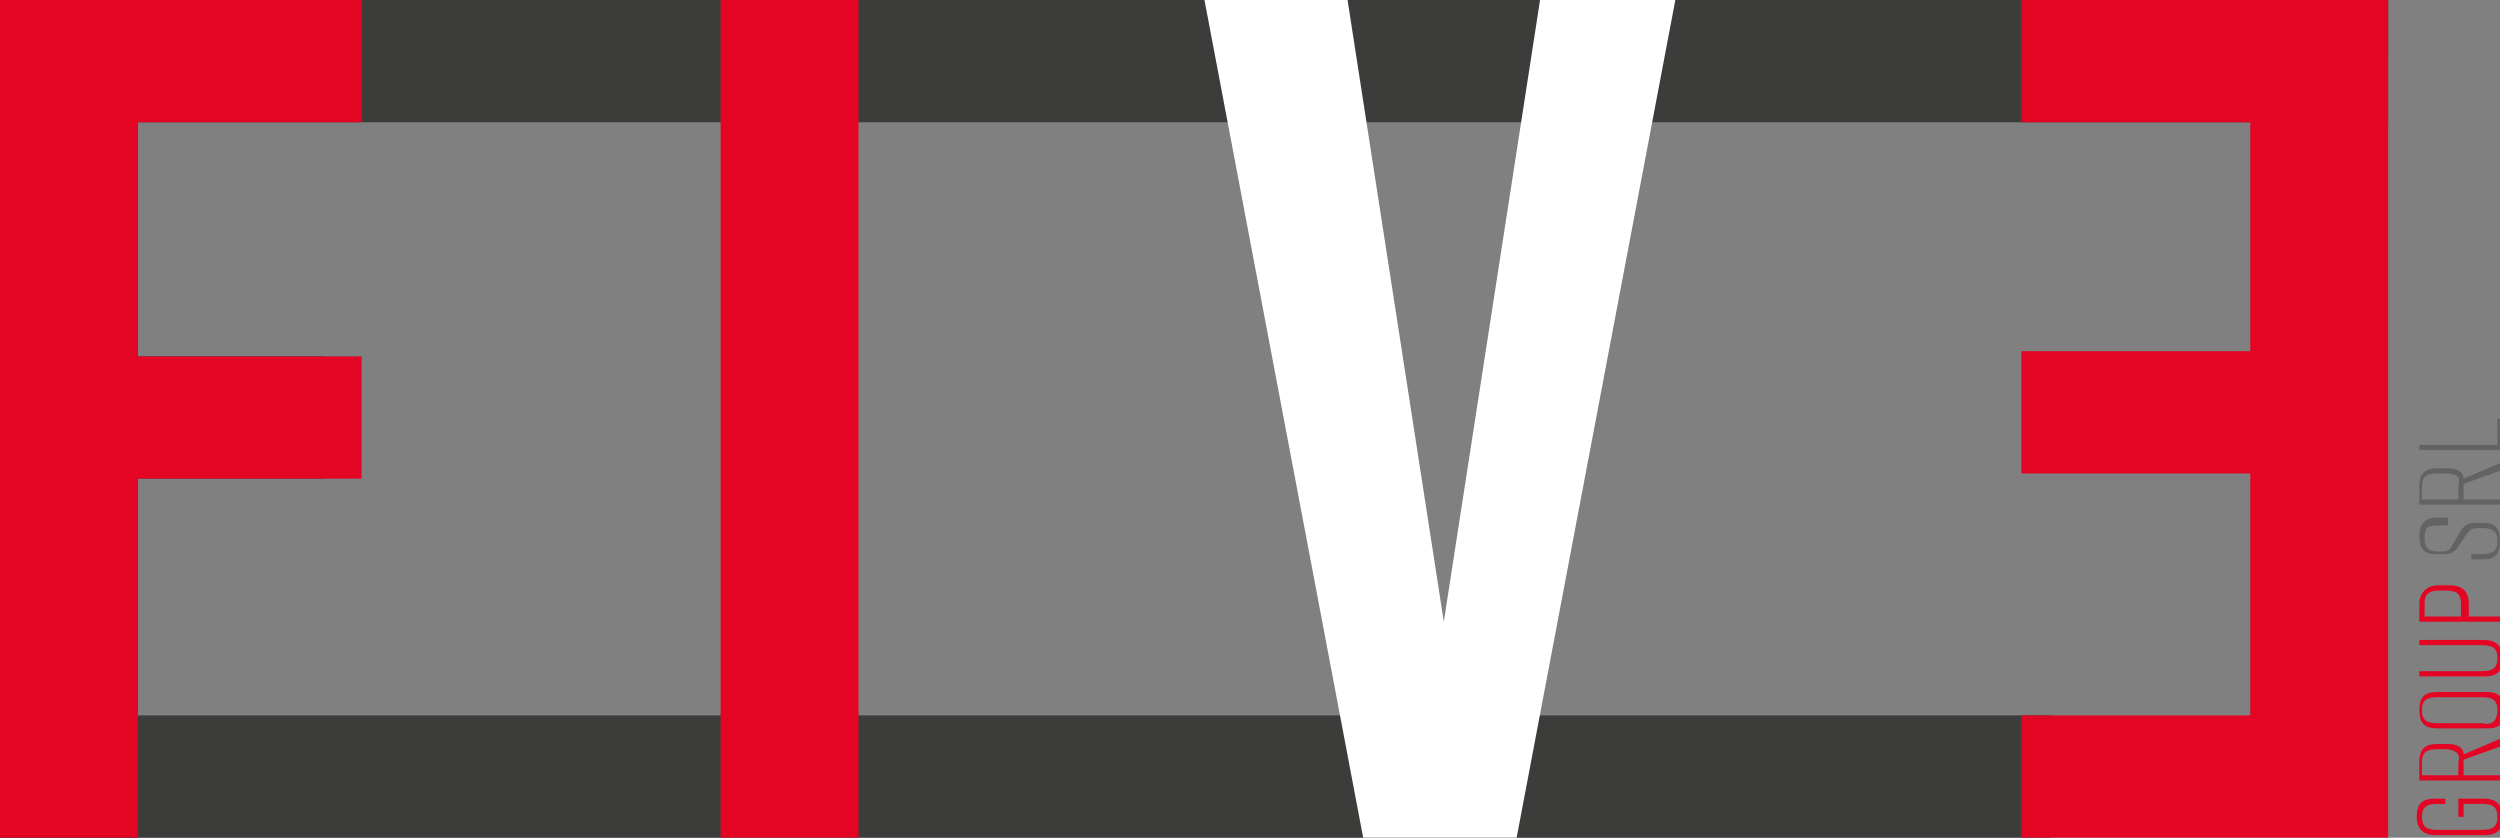
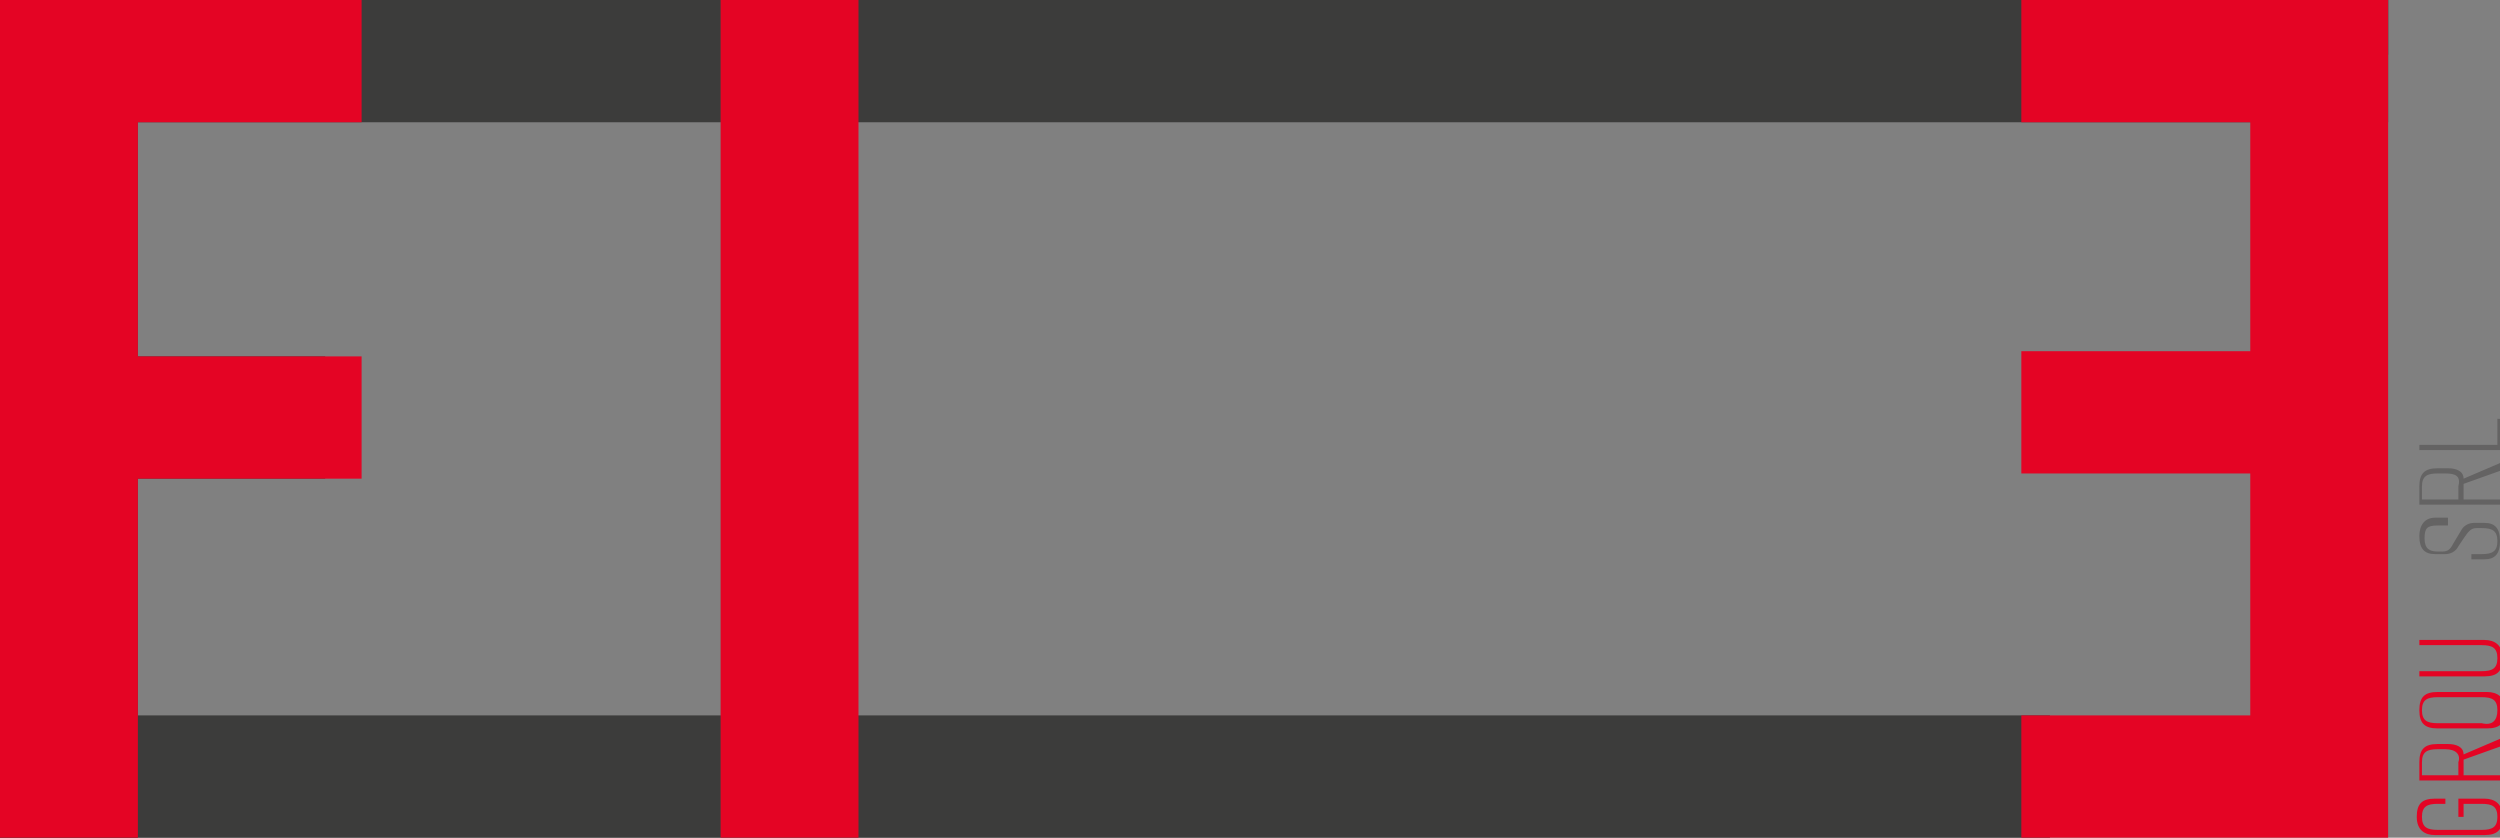
<svg xmlns="http://www.w3.org/2000/svg" id="Livello_1" x="0px" y="0px" viewBox="0 0 96.1 32.2" style="enable-background:new 0 0 96.1 32.2;" xml:space="preserve">
  <rect x="0" y="0" width="96.1" height="32.2" fill="#808080" stroke="none" />
  <style type="text/css"> .st0{fill:#3C3C3B;} .st1{fill:#E40424;} .st2{fill:#FFFFFF;} .st3{enable-background:new ;} .st4{fill:#646363;} </style>
  <title>Tavola disegno 1</title>
  <polygon class="st0" points="0,0 0,32.2 5.3,32.2 5.3,18.4 12.5,18.4 12.5,13.7 5.3,13.7 5.3,4.7 91.8,4.7 91.8,0 " />
  <path class="st0" d="M0,32.2h78.8v-4.7H0V32.2z M86.5,2.1h5.3V0h-5.3V2.1z" />
  <polygon class="st1" points="77.7,0 77.7,4.7 86.5,4.7 86.5,13.5 77.7,13.5 77.7,18.2 86.5,18.2 86.5,27.5 77.7,27.5 77.7,32.2 91.8,32.2 91.8,0 " />
-   <polygon class="st2" points="59.2,0 55.5,23.9 51.8,0 46.3,0 52.4,32.2 58.3,32.2 64.4,0 " />
  <polygon class="st1" points="0,0 0,32.2 5.3,32.2 5.3,18.4 13.9,18.4 13.9,13.7 5.3,13.7 5.3,4.7 13.9,4.7 13.9,0 " />
  <rect x="27.7" y="0" class="st1" width="5.3" height="32.2" />
  <g class="st3">
    <path class="st1" d="M95.5,30.7c0.4,0,0.7,0.2,0.7,0.7v0c0,0.5-0.2,0.7-0.7,0.7h-1.9c-0.4,0-0.7-0.2-0.7-0.7v0 c0-0.5,0.2-0.7,0.7-0.7h0.4v0.2h-0.3c-0.4,0-0.6,0.1-0.6,0.5s0.2,0.5,0.6,0.5h1.7c0.4,0,0.6-0.1,0.6-0.5s-0.2-0.5-0.6-0.5h-0.7v0.5 h-0.2v-0.7H95.5z" />
  </g>
  <g class="st3">
    <path class="st1" d="M96.1,28.7l-1.4,0.5v0.1v0.5h1.4V30H93v-0.7c0-0.5,0.2-0.7,0.7-0.7h0.4c0.3,0,0.6,0.1,0.6,0.4l1.4-0.6V28.7z M94,28.8h-0.3c-0.4,0-0.6,0.1-0.6,0.5v0.5h1.4v-0.5C94.6,29,94.4,28.8,94,28.8z" />
  </g>
  <g class="st3">
    <path class="st1" d="M93,27.3L93,27.3c0-0.5,0.2-0.7,0.7-0.7h1.9c0.4,0,0.7,0.2,0.7,0.7v0c0,0.5-0.2,0.7-0.7,0.7h-1.9 C93.2,28,93,27.8,93,27.3z M96,27.3c0-0.4-0.2-0.5-0.6-0.5h-1.7c-0.4,0-0.6,0.1-0.6,0.5s0.2,0.5,0.6,0.5h1.7 C95.8,27.9,96,27.7,96,27.3z" />
    <path class="st1" d="M95.5,24.6c0.4,0,0.7,0.2,0.7,0.7v0c0,0.5-0.2,0.7-0.7,0.7H93v-0.2h2.4c0.4,0,0.6-0.1,0.6-0.5 s-0.2-0.5-0.6-0.5H93v-0.2H95.5z" />
  </g>
  <g class="st3">
-     <path class="st1" d="M93.7,22.5h0.5c0.4,0,0.7,0.2,0.7,0.7v0.5h1.3v0.2H93v-0.7C93,22.8,93.3,22.5,93.7,22.5z M93.8,22.7 c-0.4,0-0.6,0.1-0.6,0.5v0.5h1.4v-0.5c0-0.4-0.2-0.5-0.6-0.5H93.8z" />
-   </g>
+     </g>
  <g class="st3">
    <path class="st4" d="M94.1,20.2h-0.4c-0.4,0-0.5,0.1-0.5,0.5c0,0.4,0.2,0.5,0.5,0.5h0.2c0.2,0,0.3-0.1,0.4-0.3l0.3-0.5 c0.1-0.2,0.3-0.3,0.5-0.3h0.4c0.4,0,0.6,0.2,0.6,0.7v0c0,0.5-0.2,0.7-0.6,0.7H95v-0.2h0.4c0.4,0,0.6-0.1,0.6-0.5s-0.2-0.5-0.6-0.5 h-0.2c-0.2,0-0.3,0.1-0.5,0.4L94.5,21c-0.1,0.2-0.3,0.3-0.5,0.3h-0.4c-0.4,0-0.6-0.2-0.6-0.7v0c0-0.4,0.2-0.7,0.6-0.7h0.5V20.2z" />
    <path class="st4" d="M96.1,18.1l-1.4,0.5v0.1v0.5h1.4v0.2H93v-0.7c0-0.5,0.2-0.7,0.7-0.7h0.4c0.3,0,0.6,0.1,0.6,0.4l1.4-0.6V18.1z M94,18.2h-0.3c-0.4,0-0.6,0.1-0.6,0.5v0.5h1.4v-0.5C94.6,18.3,94.4,18.2,94,18.2z" />
  </g>
  <g class="st3">
    <path class="st4" d="M96.1,16.2v1.1H93v-0.2H96v-1H96.1z" />
  </g>
</svg>